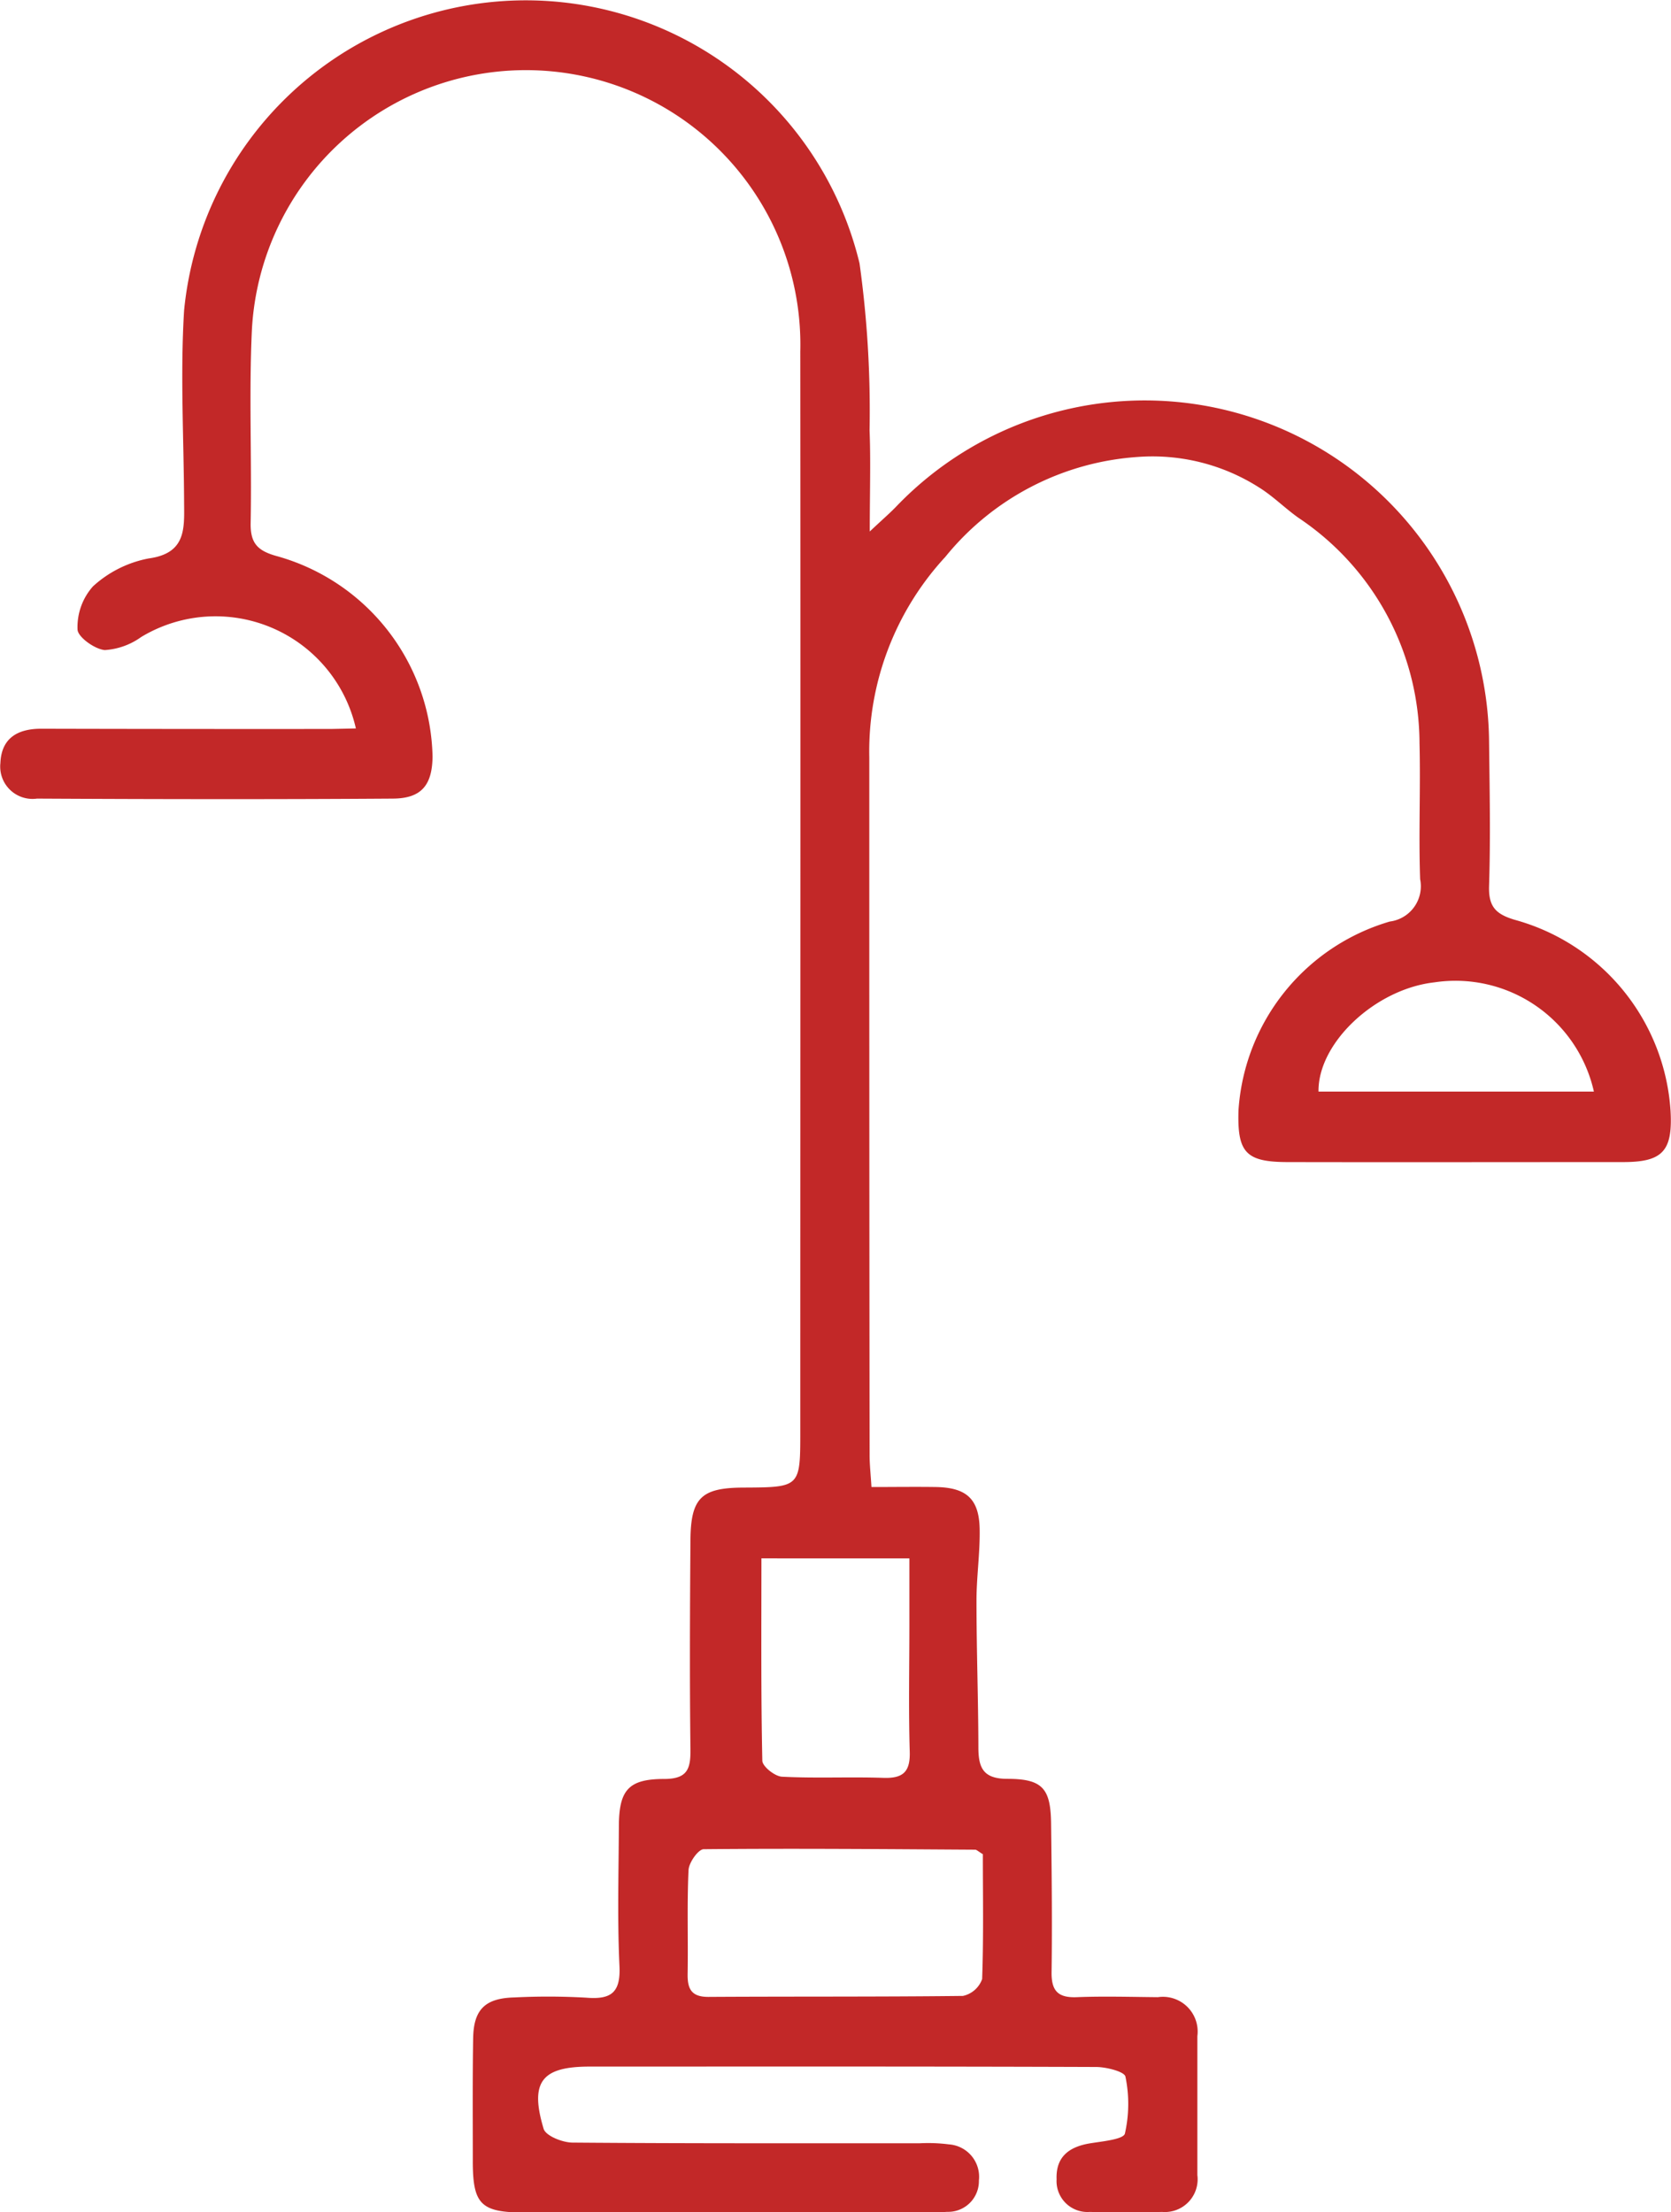
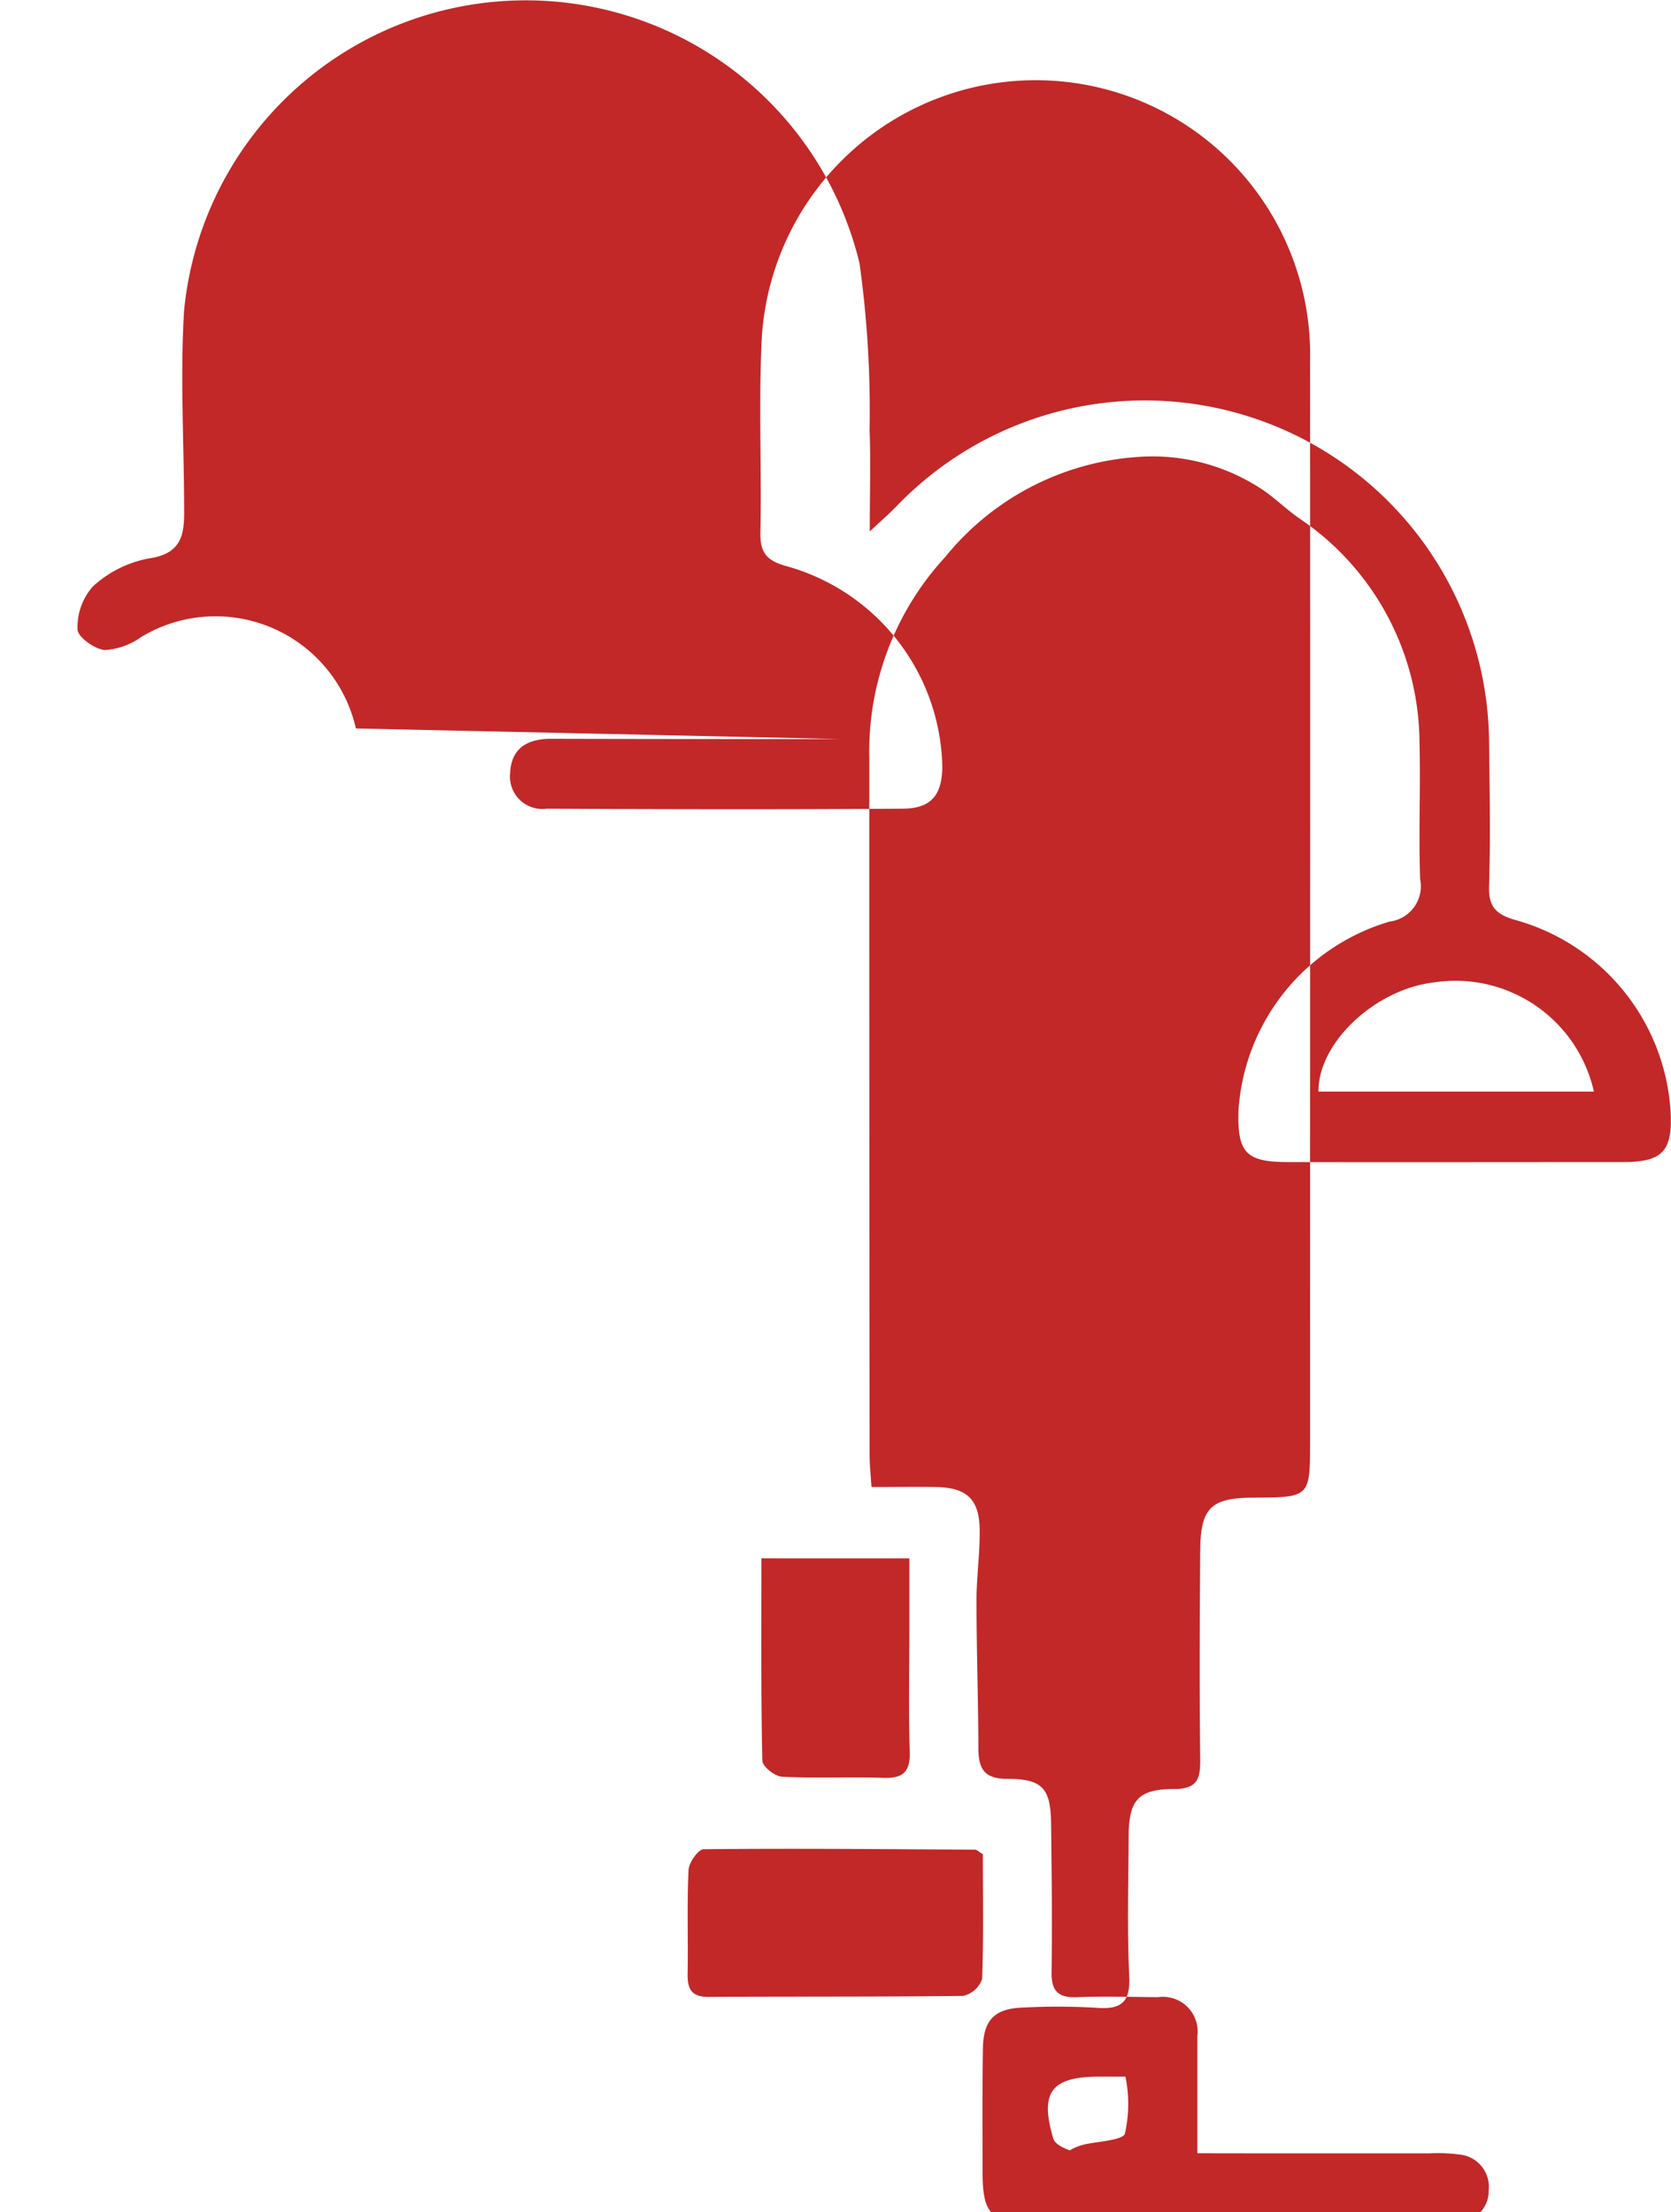
<svg xmlns="http://www.w3.org/2000/svg" width="42.305" height="56" viewBox="0 0 42.305 56">
-   <path id="Контур_1219" data-name="Контур 1219" d="M679.9,148.607a3.643,3.643,0,0,0-5.435-2.315,1.767,1.767,0,0,1-.922.331c-.257-.022-.687-.333-.69-.523a1.548,1.548,0,0,1,.391-1.09,2.883,2.883,0,0,1,1.414-.707c.926-.128.9-.73.893-1.38-.006-1.634-.1-3.274,0-4.9a8.691,8.691,0,0,1,17.1-1.189,26.991,26.991,0,0,1,.254,4.226c.031.775.005,1.552.005,2.561.335-.315.508-.463.665-.626a8.716,8.716,0,0,1,15.014,5.94c.014,1.221.039,2.443,0,3.662-.015.516.163.709.649.854a5.376,5.376,0,0,1,3.946,4.843c.056,1.007-.2,1.289-1.19,1.29-2.834,0-5.668.006-8.5,0-1.068,0-1.281-.244-1.249-1.309a5.346,5.346,0,0,1,3.83-4.78.9.9,0,0,0,.769-1.071c-.041-1.146.013-2.3-.016-3.442a6.883,6.883,0,0,0-3.066-5.708c-.338-.24-.637-.542-.983-.759a5.022,5.022,0,0,0-3.076-.781,6.862,6.862,0,0,0-4.879,2.529,7.259,7.259,0,0,0-1.926,5.078c0,6.865,0,10.8.008,17.662,0,.239.027.479.047.807.579,0,1.109-.008,1.639,0,.764.015,1.084.3,1.1,1.055.012.606-.08,1.214-.08,1.82,0,1.237.045,2.475.048,3.712,0,.515.117.8.733.8.9,0,1.1.248,1.108,1.154.015,1.246.029,2.492.012,3.738-.007.476.163.654.639.635.683-.027,1.368-.006,2.052,0a.88.88,0,0,1,1,.986q0,1.759,0,3.518a.829.829,0,0,1-.893.932c-.61.017-1.221.015-1.832,0a.782.782,0,0,1-.839-.826c-.022-.57.316-.823.846-.91.313-.051.844-.1.883-.246a3.393,3.393,0,0,0,.014-1.442c-.023-.127-.481-.244-.74-.245-4.055-.015-8.111-.011-12.166-.01h-.66c-1.211,0-1.521.384-1.164,1.575.053.178.476.347.729.349,2.932.024,5.864.016,8.8.017a4.122,4.122,0,0,1,.731.028.822.822,0,0,1,.76.914.778.778,0,0,1-.8.794c-.462.028-.927.017-1.391.017q-4.654,0-9.309,0c-1.124,0-1.318-.212-1.313-1.34,0-1.026-.008-2.052.009-3.078.013-.723.307-1.007,1.036-1.026a17.075,17.075,0,0,1,1.832.006c.628.051.868-.132.836-.8-.055-1.17-.021-2.345-.015-3.517,0-.932.233-1.219,1.145-1.22.594,0,.673-.256.667-.753-.021-1.759-.013-3.518,0-5.277.006-1.085.271-1.341,1.337-1.346,1.444-.007,1.444-.007,1.444-1.424,0-10.09.007-17.247,0-27.336a6.948,6.948,0,0,0-13.884-.543c-.076,1.624,0,3.255-.031,4.881-.01.509.165.706.664.843a5.386,5.386,0,0,1,3.941,5.074c-.008.719-.278,1.059-1,1.064-3,.021-6.01.016-9.015,0a.818.818,0,0,1-.926-.9c.025-.634.44-.871,1.041-.869q3.665.009,7.33.006Zm15.877,28.5c-.117-.07-.159-.116-.2-.117-2.291-.014-4.581-.034-6.871-.012-.136,0-.375.338-.384.527-.041.876-.008,1.755-.023,2.632-.006.384.1.583.533.58,2.146-.013,4.292,0,6.437-.025a.665.665,0,0,0,.486-.427C695.793,179.2,695.773,178.131,695.773,177.109Zm-5.61-7.491c0,1.764-.013,3.443.023,5.12,0,.146.319.4.5.407.851.044,1.706,0,2.558.029.5.018.69-.146.674-.664-.032-1.071-.009-2.144-.009-3.216,0-.547,0-1.094,0-1.675ZM711.243,157.8a3.592,3.592,0,0,0-4.042-2.765c-1.491.169-2.947,1.53-2.93,2.765Z" transform="translate(-670.89 -130.167)" fill="#c22828" />
+   <path id="Контур_1219" data-name="Контур 1219" d="M679.9,148.607a3.643,3.643,0,0,0-5.435-2.315,1.767,1.767,0,0,1-.922.331c-.257-.022-.687-.333-.69-.523a1.548,1.548,0,0,1,.391-1.09,2.883,2.883,0,0,1,1.414-.707c.926-.128.9-.73.893-1.38-.006-1.634-.1-3.274,0-4.9a8.691,8.691,0,0,1,17.1-1.189,26.991,26.991,0,0,1,.254,4.226c.031.775.005,1.552.005,2.561.335-.315.508-.463.665-.626a8.716,8.716,0,0,1,15.014,5.94c.014,1.221.039,2.443,0,3.662-.015.516.163.709.649.854a5.376,5.376,0,0,1,3.946,4.843c.056,1.007-.2,1.289-1.19,1.29-2.834,0-5.668.006-8.5,0-1.068,0-1.281-.244-1.249-1.309a5.346,5.346,0,0,1,3.83-4.78.9.9,0,0,0,.769-1.071c-.041-1.146.013-2.3-.016-3.442a6.883,6.883,0,0,0-3.066-5.708c-.338-.24-.637-.542-.983-.759a5.022,5.022,0,0,0-3.076-.781,6.862,6.862,0,0,0-4.879,2.529,7.259,7.259,0,0,0-1.926,5.078c0,6.865,0,10.8.008,17.662,0,.239.027.479.047.807.579,0,1.109-.008,1.639,0,.764.015,1.084.3,1.1,1.055.012.606-.08,1.214-.08,1.82,0,1.237.045,2.475.048,3.712,0,.515.117.8.733.8.9,0,1.1.248,1.108,1.154.015,1.246.029,2.492.012,3.738-.007.476.163.654.639.635.683-.027,1.368-.006,2.052,0a.88.88,0,0,1,1,.986q0,1.759,0,3.518a.829.829,0,0,1-.893.932c-.61.017-1.221.015-1.832,0a.782.782,0,0,1-.839-.826c-.022-.57.316-.823.846-.91.313-.051.844-.1.883-.246a3.393,3.393,0,0,0,.014-1.442h-.66c-1.211,0-1.521.384-1.164,1.575.053.178.476.347.729.349,2.932.024,5.864.016,8.8.017a4.122,4.122,0,0,1,.731.028.822.822,0,0,1,.76.914.778.778,0,0,1-.8.794c-.462.028-.927.017-1.391.017q-4.654,0-9.309,0c-1.124,0-1.318-.212-1.313-1.34,0-1.026-.008-2.052.009-3.078.013-.723.307-1.007,1.036-1.026a17.075,17.075,0,0,1,1.832.006c.628.051.868-.132.836-.8-.055-1.17-.021-2.345-.015-3.517,0-.932.233-1.219,1.145-1.22.594,0,.673-.256.667-.753-.021-1.759-.013-3.518,0-5.277.006-1.085.271-1.341,1.337-1.346,1.444-.007,1.444-.007,1.444-1.424,0-10.09.007-17.247,0-27.336a6.948,6.948,0,0,0-13.884-.543c-.076,1.624,0,3.255-.031,4.881-.01.509.165.706.664.843a5.386,5.386,0,0,1,3.941,5.074c-.008.719-.278,1.059-1,1.064-3,.021-6.01.016-9.015,0a.818.818,0,0,1-.926-.9c.025-.634.44-.871,1.041-.869q3.665.009,7.33.006Zm15.877,28.5c-.117-.07-.159-.116-.2-.117-2.291-.014-4.581-.034-6.871-.012-.136,0-.375.338-.384.527-.041.876-.008,1.755-.023,2.632-.006.384.1.583.533.58,2.146-.013,4.292,0,6.437-.025a.665.665,0,0,0,.486-.427C695.793,179.2,695.773,178.131,695.773,177.109Zm-5.61-7.491c0,1.764-.013,3.443.023,5.12,0,.146.319.4.5.407.851.044,1.706,0,2.558.029.5.018.69-.146.674-.664-.032-1.071-.009-2.144-.009-3.216,0-.547,0-1.094,0-1.675ZM711.243,157.8a3.592,3.592,0,0,0-4.042-2.765c-1.491.169-2.947,1.53-2.93,2.765Z" transform="translate(-670.89 -130.167)" fill="#c22828" />
</svg>